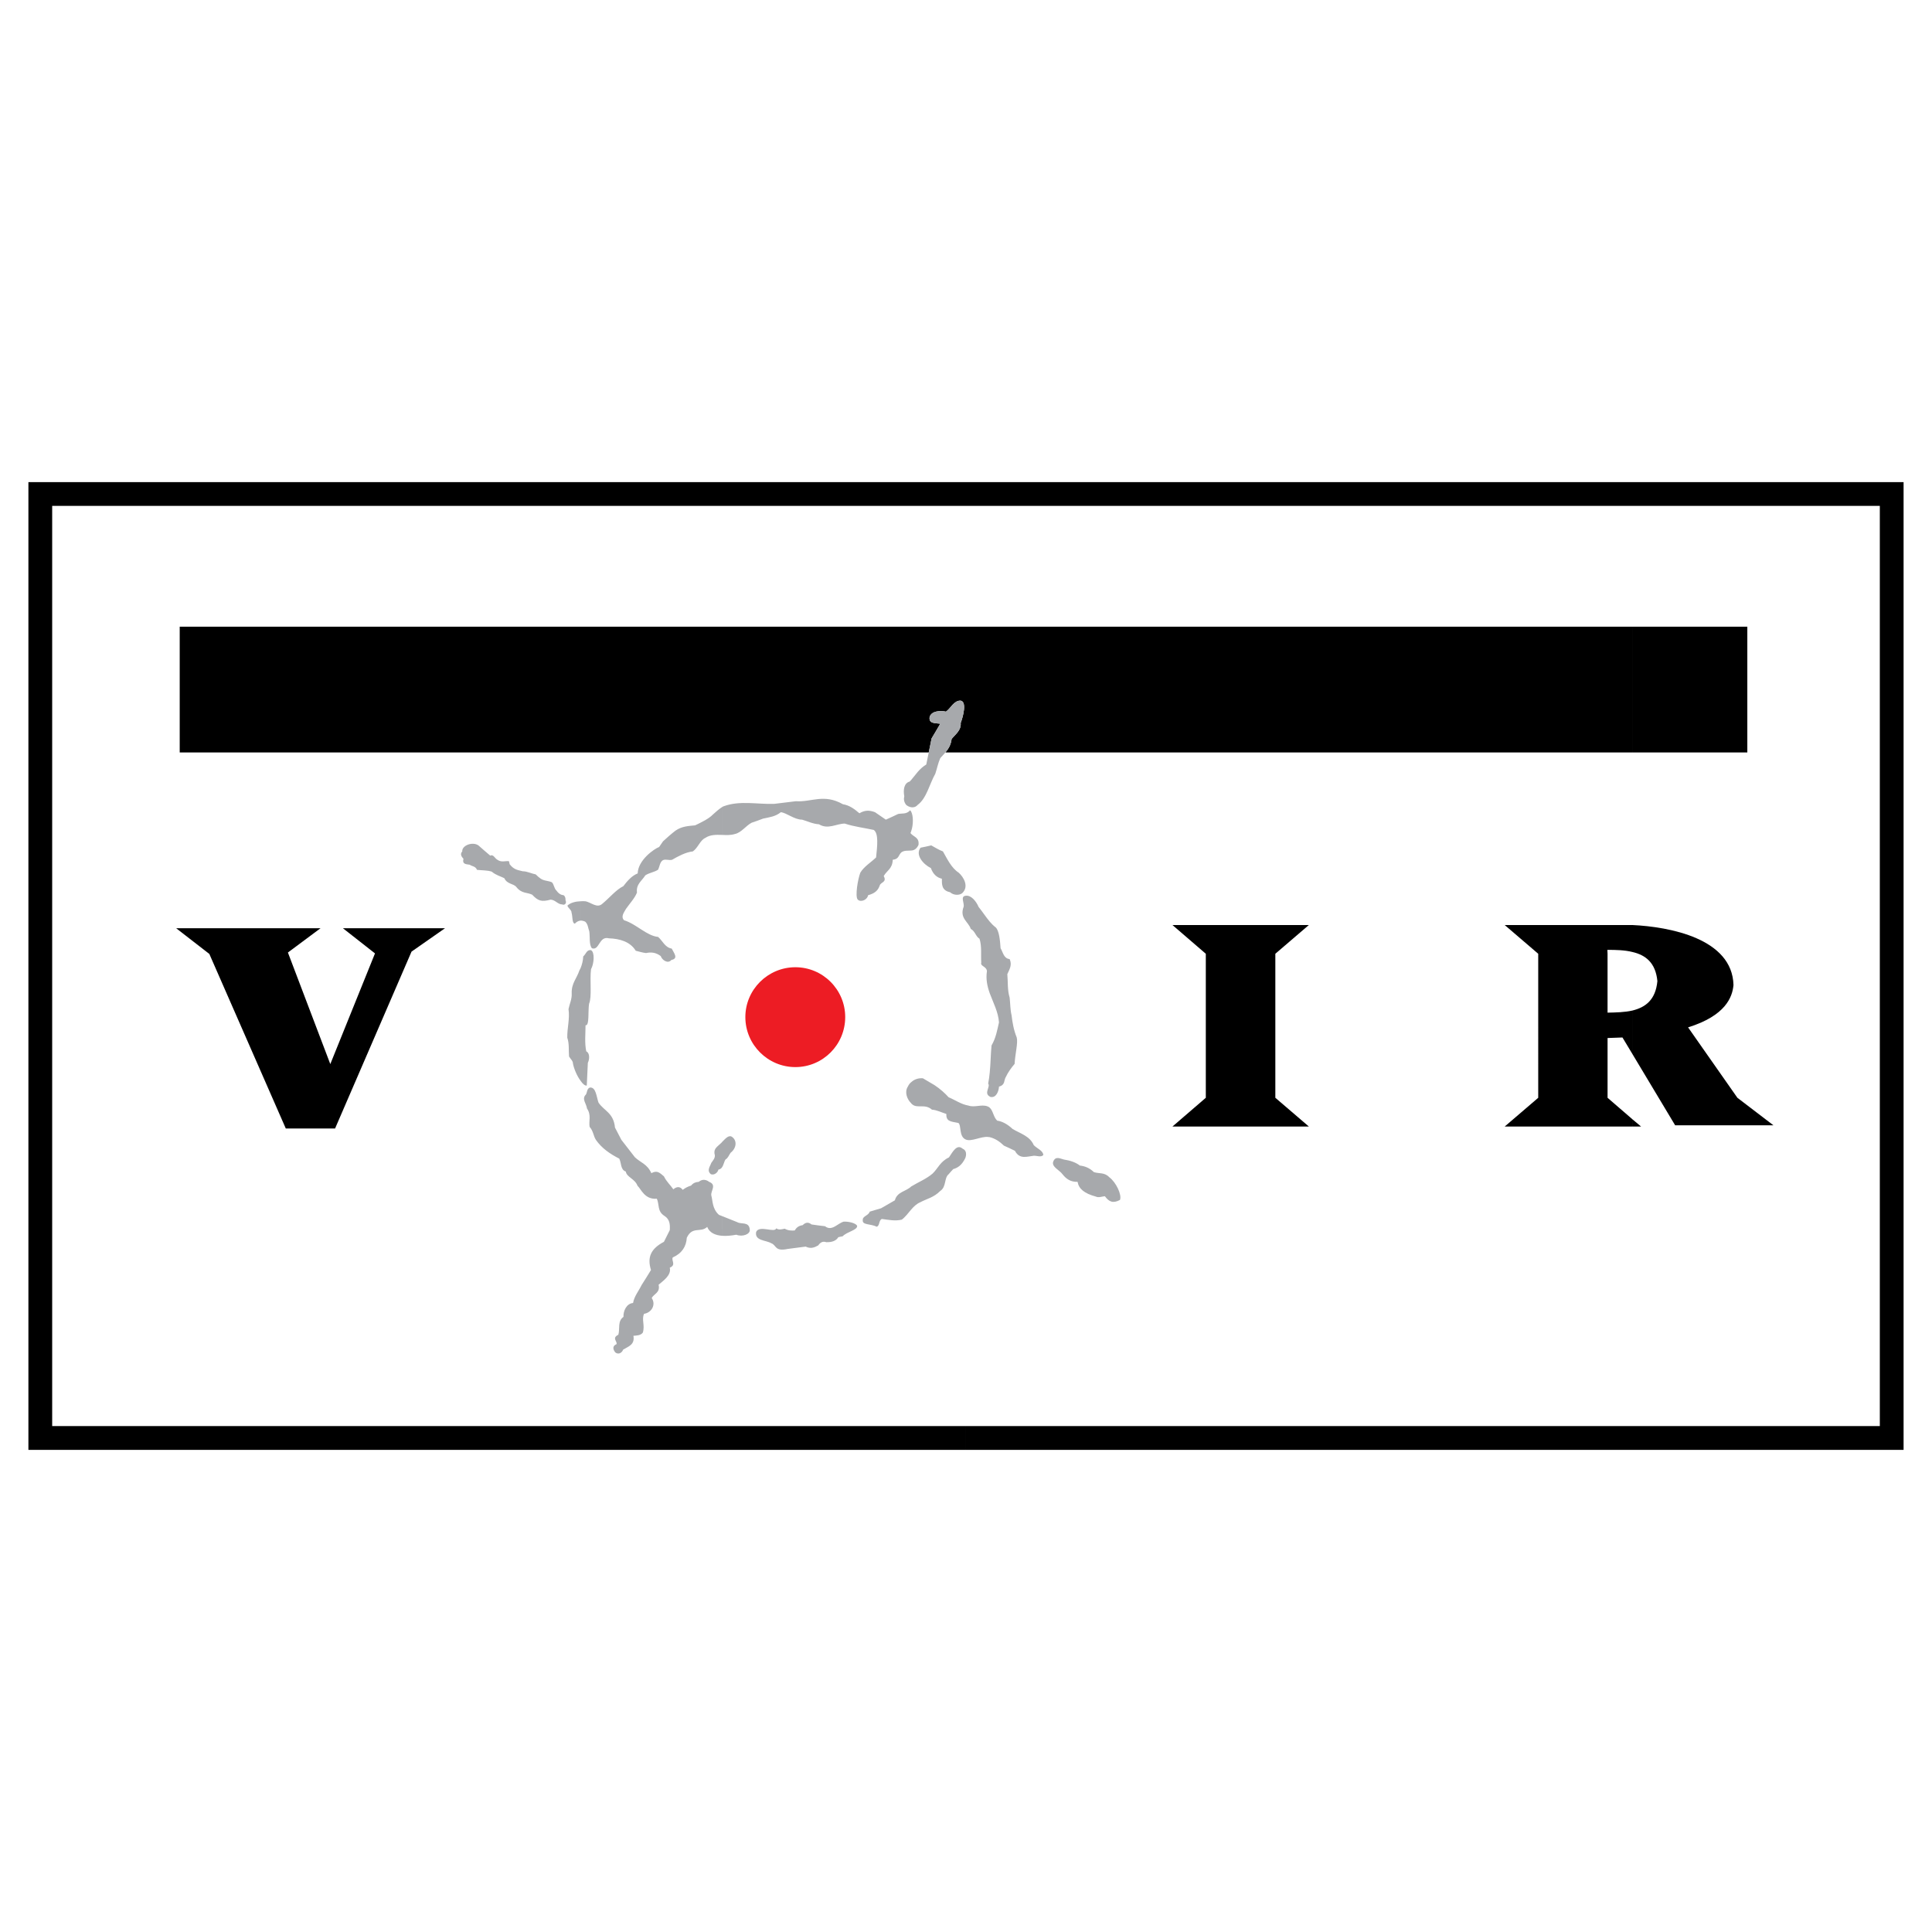
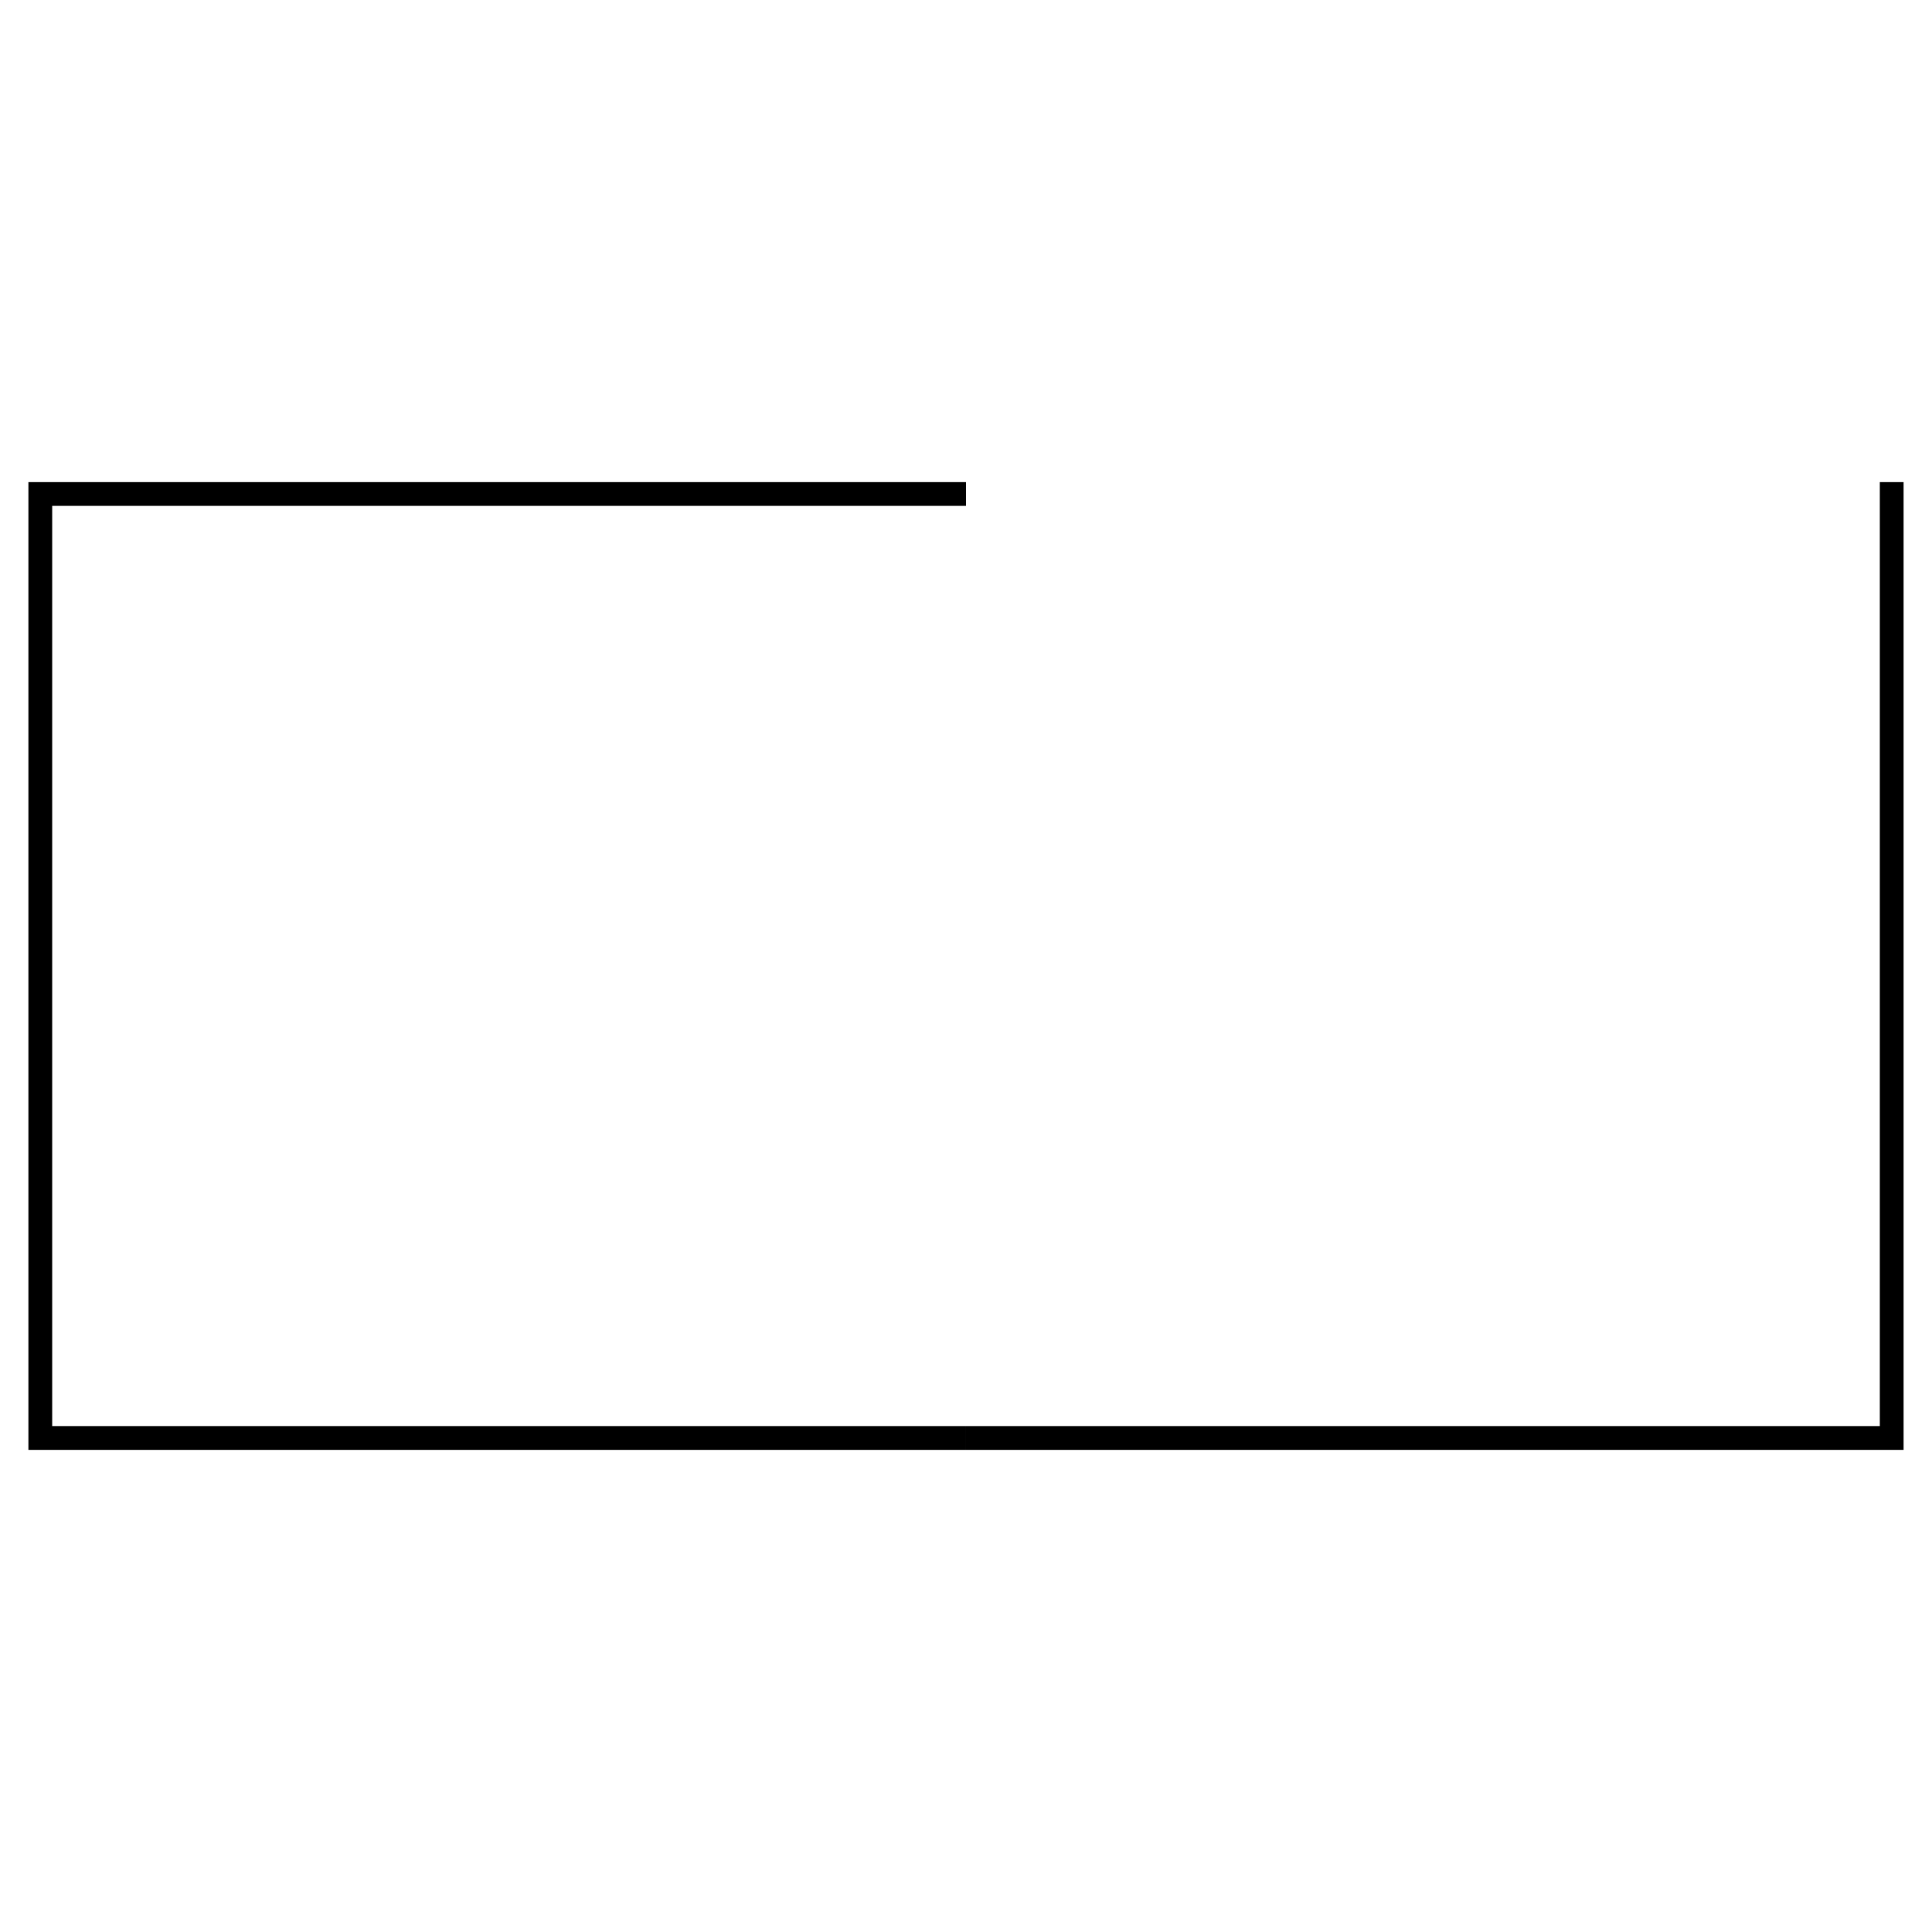
<svg xmlns="http://www.w3.org/2000/svg" version="1.0" id="Layer_1" x="0px" y="0px" width="192.756px" height="192.756px" viewBox="0 0 192.756 192.756" enable-background="new 0 0 192.756 192.756" xml:space="preserve">
  <g>
    <polygon fill-rule="evenodd" clip-rule="evenodd" fill="#FFFFFF" points="0,0 192.756,0 192.756,192.756 0,192.756 0,0  " />
-     <path fill-rule="evenodd" clip-rule="evenodd" d="M162.863,62.524h11.468v12.547h-11.468V62.524L162.863,62.524z M162.863,112.393   v-0.725l0.867,0.725H162.863L162.863,112.393z M162.863,105.154l4.266,7.115h9.804l-3.593-2.744l-4.92-7.025   c3.752-1.168,4.425-3.025,4.53-4.229c-0.124-4.637-6.37-5.805-10.087-5.981v2.69c1.31,0.301,2.318,1.062,2.495,2.903   c-0.177,1.875-1.186,2.619-2.495,2.938V105.154L162.863,105.154z M17.93,62.524h144.934v12.547H94.325   c0.318-0.39,0.549-0.761,0.619-1.345c0.372-0.46,0.974-0.867,0.903-1.592c0.266-0.708,0.619-2.124,0-2.23   c-0.672-0.035-0.973,0.743-1.469,1.097c-0.531-0.124-1.451-0.088-1.628,0.531c-0.106,0.672,0.514,0.602,1.062,0.672   c-0.283,0.496-0.584,0.992-0.867,1.469c-0.088,0.478-0.195,0.938-0.283,1.398H17.93V62.524L17.93,62.524z M162.863,92.29v2.69   c-0.778-0.195-1.646-0.212-2.495-0.212l0.018,0.389v5.875c0.85-0.018,1.717-0.035,2.478-0.211v4.334l-0.991-1.645   c-0.478,0.018-0.973,0.035-1.486,0.053v5.963l2.478,2.143v0.725h-12.741l3.345-2.867V95.157l-3.345-2.867h8.176h1.964h2.549   C162.828,92.29,162.846,92.29,162.863,92.29L162.863,92.29z M20.885,95.174l7.627,17.414h4.919l7.627-17.644l3.345-2.336H34.21   l3.203,2.513l-4.459,11.043l-4.229-11.131l3.256-2.424H17.576L20.885,95.174L20.885,95.174z M116.977,112.393l3.327-2.867V95.157   l-3.327-2.867h13.608l-3.344,2.867v14.369l3.344,2.867H116.977L116.977,112.393z" />
-     <path fill-rule="evenodd" clip-rule="evenodd" fill="#ED1C24" d="M79.354,96.501c2.743,0,4.973,2.231,4.973,4.973   c0,2.76-2.229,4.99-4.973,4.99c-2.743,0-4.99-2.23-4.99-4.99C74.364,98.732,76.611,96.501,79.354,96.501L79.354,96.501z" />
-     <path fill-rule="evenodd" clip-rule="evenodd" d="M96.378,50.473h91.172v91.808H96.378v2.373h93.543V48.102H96.378V50.473   L96.378,50.473z M5.206,50.473h91.172v-2.371H2.834v96.552h93.543v-2.373H5.206V50.473L5.206,50.473z" />
-     <path fill-rule="evenodd" clip-rule="evenodd" fill="#A7A9AC" d="M98.749,113.455v-2.938c0.336,0.301,0.372,0.955,0.743,1.291   c0.514,0.072,1.026,0.354,1.54,0.832c0.778,0.461,1.717,0.707,2.105,1.609c0.318,0.338,0.938,0.549,0.956,0.992   c-0.248,0.248-0.638,0.053-0.956,0.07c-0.672,0.07-1.415,0.391-1.876-0.494c-0.371-0.178-0.725-0.355-1.097-0.514   C99.758,113.914,99.315,113.596,98.749,113.455L98.749,113.455z M98.749,109.402v-2.424c0.089-0.885,0.089-1.787,0.178-2.674   c0.442-0.76,0.565-1.539,0.742-2.299c-0.07-1.027-0.565-1.947-0.92-2.902v-7.15c0.178,0.212,0.372,0.407,0.584,0.566   c0.354,0.318,0.442,1.31,0.496,2.088c0.229,0.354,0.3,1.026,0.902,1.079c0.266,0.584,0,0.991-0.23,1.504   c0.071,0.779,0,1.594,0.23,2.336c0.07,0.584,0.053,1.168,0.194,1.77c0.089,0.744,0.213,1.469,0.514,2.213   c0.142,0.531-0.159,1.645-0.213,2.637c-0.318,0.371-0.654,0.832-0.867,1.291c-0.23,0.354-0.035,0.797-0.69,0.975   c-0.017,0.424-0.265,1.166-0.866,1.025C98.784,109.42,98.767,109.42,98.749,109.402L98.749,109.402z M111.738,119.719   c-0.708,0.373-1.097,0.178-1.504-0.371c-0.301,0.018-0.602,0.176-0.902,0.035c-1.168-0.318-1.699-0.779-1.823-1.469   c-0.726,0.018-1.15-0.318-1.504-0.762c-0.301-0.424-1.168-0.76-0.902-1.309c0.229-0.514,0.672-0.248,1.026-0.16   c0.69,0.107,1.221,0.303,1.61,0.604c0.46,0.053,0.938,0.211,1.397,0.654c0.514,0.176,1.062,0,1.54,0.514   C111.35,117.949,111.951,119.225,111.738,119.719L111.738,119.719z M90.91,80.982c0.212,0.389,0.23,1.292,0,1.946V80.982   L90.91,80.982z M90.91,83.194c0.283,0.319,0.832,0.372,0.726,1.115c-0.212,0.425-0.46,0.531-0.726,0.549V83.194L90.91,83.194z    M98.749,91.954v7.15c-0.247-0.691-0.406-1.416-0.282-2.212c-0.036-0.478-0.691-0.496-0.566-0.85   c-0.054-0.796,0.07-1.646-0.178-2.389c-0.372-0.213-0.442-0.761-0.867-0.974c-0.248-0.743-1.15-1.062-0.708-2.229   c0.071-0.354-0.354-1.027,0.195-1.08c0.566-0.089,1.079,0.602,1.292,1.115C98.023,90.962,98.36,91.494,98.749,91.954L98.749,91.954   z M98.749,106.979v2.424c-0.619-0.336,0.089-0.973-0.159-1.291C98.661,107.738,98.714,107.367,98.749,106.979L98.749,106.979z    M98.749,110.518c-0.07-0.07-0.142-0.107-0.247-0.143c-0.584-0.213-1.257,0.143-1.876-0.07c-0.726-0.123-1.31-0.549-1.982-0.832   c-0.372-0.406-0.814-0.814-1.398-1.203c-0.389-0.23-0.778-0.461-1.168-0.689c-0.389-0.035-0.832,0.07-1.168,0.389v2.105   c0.036,0.053,0.071,0.088,0.106,0.107c0.513,0.441,1.274-0.09,1.964,0.529c0.513,0.037,0.956,0.283,1.433,0.426   c-0.018,0.744,0.39,0.744,1.204,0.902c0.319,0.23,0.035,1.346,0.726,1.646c0.548,0.266,1.558-0.338,2.247-0.248   c0.054,0,0.106,0.018,0.159,0.018V110.518L98.749,110.518z M90.91,120.676v-2.301c0.726-0.443,1.504-0.744,2.141-1.293   c0.549-0.531,0.744-1.186,1.628-1.609c0.389-0.584,0.796-1.363,1.363-0.867c0.407,0.158,0.389,0.619,0.265,0.938   c-0.354,0.725-0.761,0.973-1.203,1.098c-0.16,0.176-0.319,0.336-0.46,0.512c-0.46,0.373-0.212,1.258-0.832,1.664   c-0.672,0.674-1.31,0.762-2,1.133C91.441,120.109,91.175,120.373,90.91,120.676L90.91,120.676z M90.91,80.54v-2.725   c0.46-0.531,0.796-1.115,1.504-1.54c0.177-0.867,0.354-1.734,0.531-2.601c0.283-0.478,0.584-0.973,0.867-1.469   c-0.548-0.07-1.168,0-1.062-0.672c0.177-0.619,1.098-0.655,1.628-0.531c0.496-0.354,0.796-1.132,1.469-1.097   c0.619,0.106,0.266,1.522,0,2.23c0.071,0.725-0.531,1.132-0.903,1.592c-0.106,0.868-0.531,1.239-1.132,1.912   c-0.23,0.513-0.318,1.026-0.496,1.557c-0.584,1.026-0.867,2.46-1.77,3.115C91.37,80.522,91.122,80.575,90.91,80.54L90.91,80.54z    M94.077,84.946c-0.424-0.159-0.778-0.389-1.167-0.602c-0.354,0.088-0.708,0.159-1.062,0.23c-0.566,0.708,0.266,1.664,1.026,2.035   c0.212,0.584,0.566,0.938,1.097,1.062c0,0.513-0.053,1.168,0.814,1.345c0.372,0.336,0.956,0.318,1.221,0.088   c0.69-0.655,0.142-1.592-0.354-2.035C94.909,86.591,94.484,85.654,94.077,84.946L94.077,84.946z M87.176,82.804   c-0.956-0.212-1.929-0.318-2.902-0.637c-0.849,0.018-1.663,0.619-2.566,0.071c-0.602-0.035-1.132-0.301-1.681-0.46   c-0.779,0-1.558-0.69-2.124-0.743c-0.548,0.442-1.132,0.496-1.77,0.637c-0.372,0.142-0.743,0.283-1.132,0.407   c-0.566,0.283-1.044,1.009-1.699,1.133c-0.389,0.124-0.832,0.106-1.256,0.088v-2.778c0.053-0.036,0.106-0.071,0.177-0.089   c1.61-0.584,3.327-0.177,5.008-0.23c0.69-0.088,1.398-0.177,2.177-0.265c1.575,0.106,2.778-0.779,4.689,0.301   c0.673,0.106,1.168,0.495,1.646,0.902c0.514-0.301,0.956-0.336,1.558-0.106c0.354,0.248,0.726,0.496,1.08,0.743   c0.407-0.177,0.814-0.372,1.221-0.566c0.389-0.088,0.832,0.053,1.203-0.372c0.036,0.035,0.071,0.088,0.106,0.142v1.946   c-0.018,0.071-0.053,0.124-0.07,0.177c0.017,0.036,0.035,0.071,0.07,0.088v1.664c-0.336,0.035-0.672-0.036-0.973,0.177   c-0.301,0.247-0.23,0.69-0.867,0.743c-0.035,0.92-0.602,1.079-0.902,1.628c0.336,0.619-0.283,0.602-0.39,0.92   c-0.142,0.407-0.371,0.778-1.168,0.991c-0.088,0.478-0.743,0.743-1.044,0.425c-0.265-0.336,0.018-2.018,0.266-2.672   c0.372-0.619,1.044-1.009,1.575-1.522C87.53,84.379,87.671,83.159,87.176,82.804L87.176,82.804z M90.91,77.814   c-0.053,0.053-0.106,0.106-0.142,0.159c-0.566,0.142-0.672,0.814-0.548,1.469c-0.071,0.283-0.035,0.584,0.194,0.867   c0.106,0.088,0.284,0.195,0.496,0.23V77.814L90.91,77.814z M90.91,107.969v2.105c-0.407-0.389-0.69-1.113-0.336-1.662   C90.662,108.234,90.768,108.074,90.91,107.969L90.91,107.969z M90.91,118.375v2.301c-0.301,0.354-0.584,0.742-0.938,1.008   c-0.672,0.16-1.327,0.018-2-0.07c-0.319,0.176-0.177,0.654-0.496,0.777c-0.637-0.318-1.469-0.141-1.397-0.672   c-0.036-0.389,0.584-0.441,0.69-0.832c0.372-0.105,0.743-0.23,1.132-0.336c0.46-0.266,0.92-0.531,1.38-0.795   C89.512,118.887,90.379,118.887,90.91,118.375L90.91,118.375z M72.045,123.295v-1.965c0.496,0.193,1.008,0.406,1.504,0.602   c0.407,0.248,1.186-0.088,1.256,0.742c0.071,0.461-0.726,0.762-1.345,0.514C72.983,123.277,72.488,123.33,72.045,123.295   L72.045,123.295z M72.045,116.445v-2.514c0.354-0.354,0.69-0.76,1.026-0.477c0.478,0.371,0.407,1.098-0.177,1.557   c-0.159,0.213-0.266,0.549-0.496,0.654C72.24,115.879,72.205,116.215,72.045,116.445L72.045,116.445z M77.443,122.551   c-0.142,0.496-1.681-0.354-2,0.354c-0.177,0.902,0.973,0.814,1.504,1.133c0.549,0.195,0.319,0.85,1.664,0.566   c0.584-0.07,1.186-0.16,1.77-0.23c0.513,0.248,0.885,0.088,1.257-0.123c0.194-0.283,0.442-0.443,0.796-0.318   c0.584,0.018,0.991-0.143,1.204-0.496c0.141-0.035,0.283-0.07,0.425-0.088c0.46-0.479,1.521-0.619,1.451-1.062   c-0.177-0.283-0.885-0.424-1.327-0.406c-0.62,0.158-1.186,1.008-1.876,0.459c-0.443-0.053-0.903-0.105-1.345-0.176   c-0.301-0.248-0.584-0.23-0.885,0.07c-0.46,0.07-0.637,0.283-0.796,0.531c-0.318,0.018-0.655,0.018-0.991-0.178   C78.009,122.639,77.726,122.746,77.443,122.551L77.443,122.551z M72.045,83.3c-0.602-0.018-1.186-0.035-1.681,0.301   c-0.513,0.23-0.726,0.991-1.239,1.345c-0.708,0.071-1.486,0.496-2.07,0.832c-0.301,0.088-0.602-0.088-0.903,0.035   c-0.318,0.177-0.336,0.637-0.495,0.956c-0.354,0.248-0.885,0.301-1.274,0.566c-0.354,0.566-0.938,0.885-0.832,1.716   c-0.212,0.549-0.726,1.098-1.097,1.628c-0.177,0.337-0.549,0.761-0.195,1.133c1.221,0.372,2.265,1.558,3.398,1.664   c0.46,0.389,0.672,1.044,1.362,1.167c0.23,0.46,0.69,0.992-0.035,1.133c-0.354,0.425-0.938,0-1.062-0.389   c-0.496-0.372-0.974-0.407-1.469-0.301c-0.336-0.035-0.672-0.142-1.026-0.23c-0.548-0.903-1.592-1.203-2.672-1.239   c-1.008-0.266-0.938,1.256-1.699,0.991c-0.301-0.354-0.177-1.133-0.265-1.699c-0.124-0.318-0.124-0.708-0.407-0.956   c-0.159-0.071-0.301-0.106-0.46-0.106v-1.929c0.159-0.018,0.318,0,0.46,0c0.584,0.088,1.186,0.761,1.734,0.23   c0.69-0.566,1.345-1.381,2.07-1.734c0.407-0.531,0.85-1.044,1.434-1.274c0.035-1.327,1.628-2.442,2.141-2.637   c0.142-0.195,0.266-0.389,0.389-0.566c0.39-0.354,0.779-0.708,1.239-1.062c0.637-0.442,1.274-0.46,1.964-0.531   c0.655-0.318,1.363-0.654,1.77-1.079c0.301-0.266,0.583-0.531,0.92-0.743V83.3L72.045,83.3z M72.045,113.932v2.514   c-0.071,0.123-0.194,0.213-0.372,0.248c-0.053,0.283-0.407,0.584-0.743,0.459c-0.46-0.371-0.071-0.795,0.035-1.131   c0.195-0.283,0.46-0.549,0.319-0.922c-0.071-0.512,0.283-0.689,0.584-0.99C71.939,114.057,71.992,114.004,72.045,113.932   L72.045,113.932z M72.045,121.33c-0.106-0.035-0.212-0.09-0.318-0.125c-0.673-0.619-0.602-1.344-0.761-1.945   c-0.071-0.443,0.566-1.045-0.212-1.346c-0.283-0.213-0.655-0.318-1.044,0c-0.266,0.018-0.531,0.088-0.761,0.371   c-0.301,0.09-0.584,0.23-0.832,0.426c-0.336-0.461-0.726-0.23-0.938-0.053c-0.301-0.443-0.672-0.744-0.938-1.293   c-0.389-0.318-0.654-0.654-1.256-0.318c-0.407-0.92-1.097-1.061-1.646-1.592c-0.442-0.584-0.902-1.15-1.345-1.734   c-0.212-0.408-0.424-0.814-0.637-1.223c-0.142-1.486-1.097-1.662-1.646-2.494c-0.212-0.619-0.248-1.521-0.832-1.504   c-0.336,0.088-0.283,0.477-0.425,0.707c-0.46,0.426,0.071,0.938,0.106,1.381c0.46,0.672,0.16,1.256,0.266,1.84   c0.389,0.443,0.372,0.92,0.637,1.311c0.584,0.832,1.416,1.398,2.318,1.857c0.23,0.443,0.106,1.098,0.655,1.293   c0.088,0.566,0.902,0.707,1.168,1.414c0.354,0.32,0.708,1.398,1.929,1.293c0.266,0.566,0.018,1.256,0.761,1.717   c0.53,0.336,0.566,0.85,0.53,1.416c-0.194,0.389-0.389,0.777-0.584,1.168c-1.274,0.672-1.699,1.504-1.292,2.812   c-0.301,0.496-0.62,1.01-0.938,1.504c-0.283,0.584-0.743,1.133-0.849,1.787c-0.672,0.055-0.991,0.832-0.956,1.381   c-0.619,0.443-0.336,1.186-0.513,1.787c-0.672,0.336-0.106,0.621-0.177,0.938c-0.531,0.23-0.266,0.639-0.142,0.814   c0.336,0.283,0.69,0.035,0.796-0.266c0.513-0.318,1.186-0.477,1.026-1.379c0.318-0.035,0.708-0.018,0.938-0.318   c0.23-0.744-0.142-1.293,0.124-1.877c0.779-0.123,1.204-0.938,0.761-1.574c0.23-0.443,0.867-0.514,0.69-1.328   c0.371-0.336,1.309-0.92,1.114-1.699c0.673-0.281,0.125-0.725,0.301-1.025c0.92-0.408,1.345-1.098,1.398-1.965   c0.566-1.186,1.363-0.461,2.035-1.078c0.248,0.6,0.814,0.83,1.486,0.885V121.33L72.045,121.33z M57.924,107.828   c0.212,0.318,0.442,0.512,0.619,0.477c0.035-0.76,0.071-1.504,0.106-2.266c0.177-0.354,0.212-0.973-0.159-1.148   c-0.177-0.869-0.071-1.734-0.071-2.602c0.407,0.088,0.23-1.416,0.354-2.143c0.301-0.707,0.053-2.336,0.195-3.45   c0.301-0.531,0.389-1.699,0-1.894c-0.425-0.088-0.513,0.407-0.779,0.619c-0.018,0.425-0.124,0.832-0.265,1.168V107.828   L57.924,107.828z M57.924,91.848c-0.195,0.018-0.39,0.106-0.566,0.301c-0.301-0.018-0.212-0.708-0.336-1.097   c0.018-0.266-0.389-0.478-0.407-0.708c0.336-0.301,0.832-0.407,1.31-0.425V91.848L57.924,91.848z M57.924,96.59v11.238   c-0.336-0.443-0.655-1.168-0.761-1.717c0.018-0.248-0.265-0.479-0.389-0.709c-0.053-0.602,0.036-1.256-0.177-1.875   c-0.018-0.955,0.266-1.877,0.124-2.85c0.106-0.531,0.354-0.99,0.318-1.574c-0.035-0.992,0.514-1.504,0.761-2.266   C57.835,96.767,57.888,96.678,57.924,96.59L57.924,96.59z M49.058,86.963c-0.424-0.142-0.973-0.124-1.469-0.177   c-0.142-0.372-0.478-0.336-0.726-0.513c-0.301-0.053-0.779-0.018-0.619-0.583c-0.23-0.248-0.354-0.496-0.124-0.744   c-0.053-0.584,1.009-1.009,1.61-0.602c0.39,0.354,0.796,0.69,1.186,1.026c0.301-0.177,0.46,0.283,0.708,0.407   c0.389,0.283,0.761,0.106,1.15,0.141c0.035,0.106,0.053,0.195,0.071,0.301c0.442,0.584,0.867,0.584,1.31,0.708   c0.442,0,0.849,0.23,1.274,0.301c0.124,0.088,0.248,0.248,0.389,0.336c0.372,0.336,0.797,0.283,1.204,0.442   c0.23,0.106,0.23,0.62,0.513,0.867c0.212,0.301,0.46,0.425,0.69,0.442c0.159,0.088,0.213,0.318,0.195,0.496   c0.159,0.336-0.124,0.531-0.319,0.425c-0.46,0-0.689-0.46-1.167-0.478c-0.92,0.248-1.256,0.124-1.84-0.496   c-0.514-0.248-1.044-0.088-1.575-0.761c-0.301-0.372-0.92-0.266-1.204-0.885C49.89,87.406,49.482,87.317,49.058,86.963   L49.058,86.963z" />
+     <path fill-rule="evenodd" clip-rule="evenodd" d="M96.378,50.473h91.172v91.808H96.378v2.373h93.543V48.102H96.378V50.473   L96.378,50.473z h91.172v-2.371H2.834v96.552h93.543v-2.373H5.206V50.473L5.206,50.473z" />
  </g>
</svg>